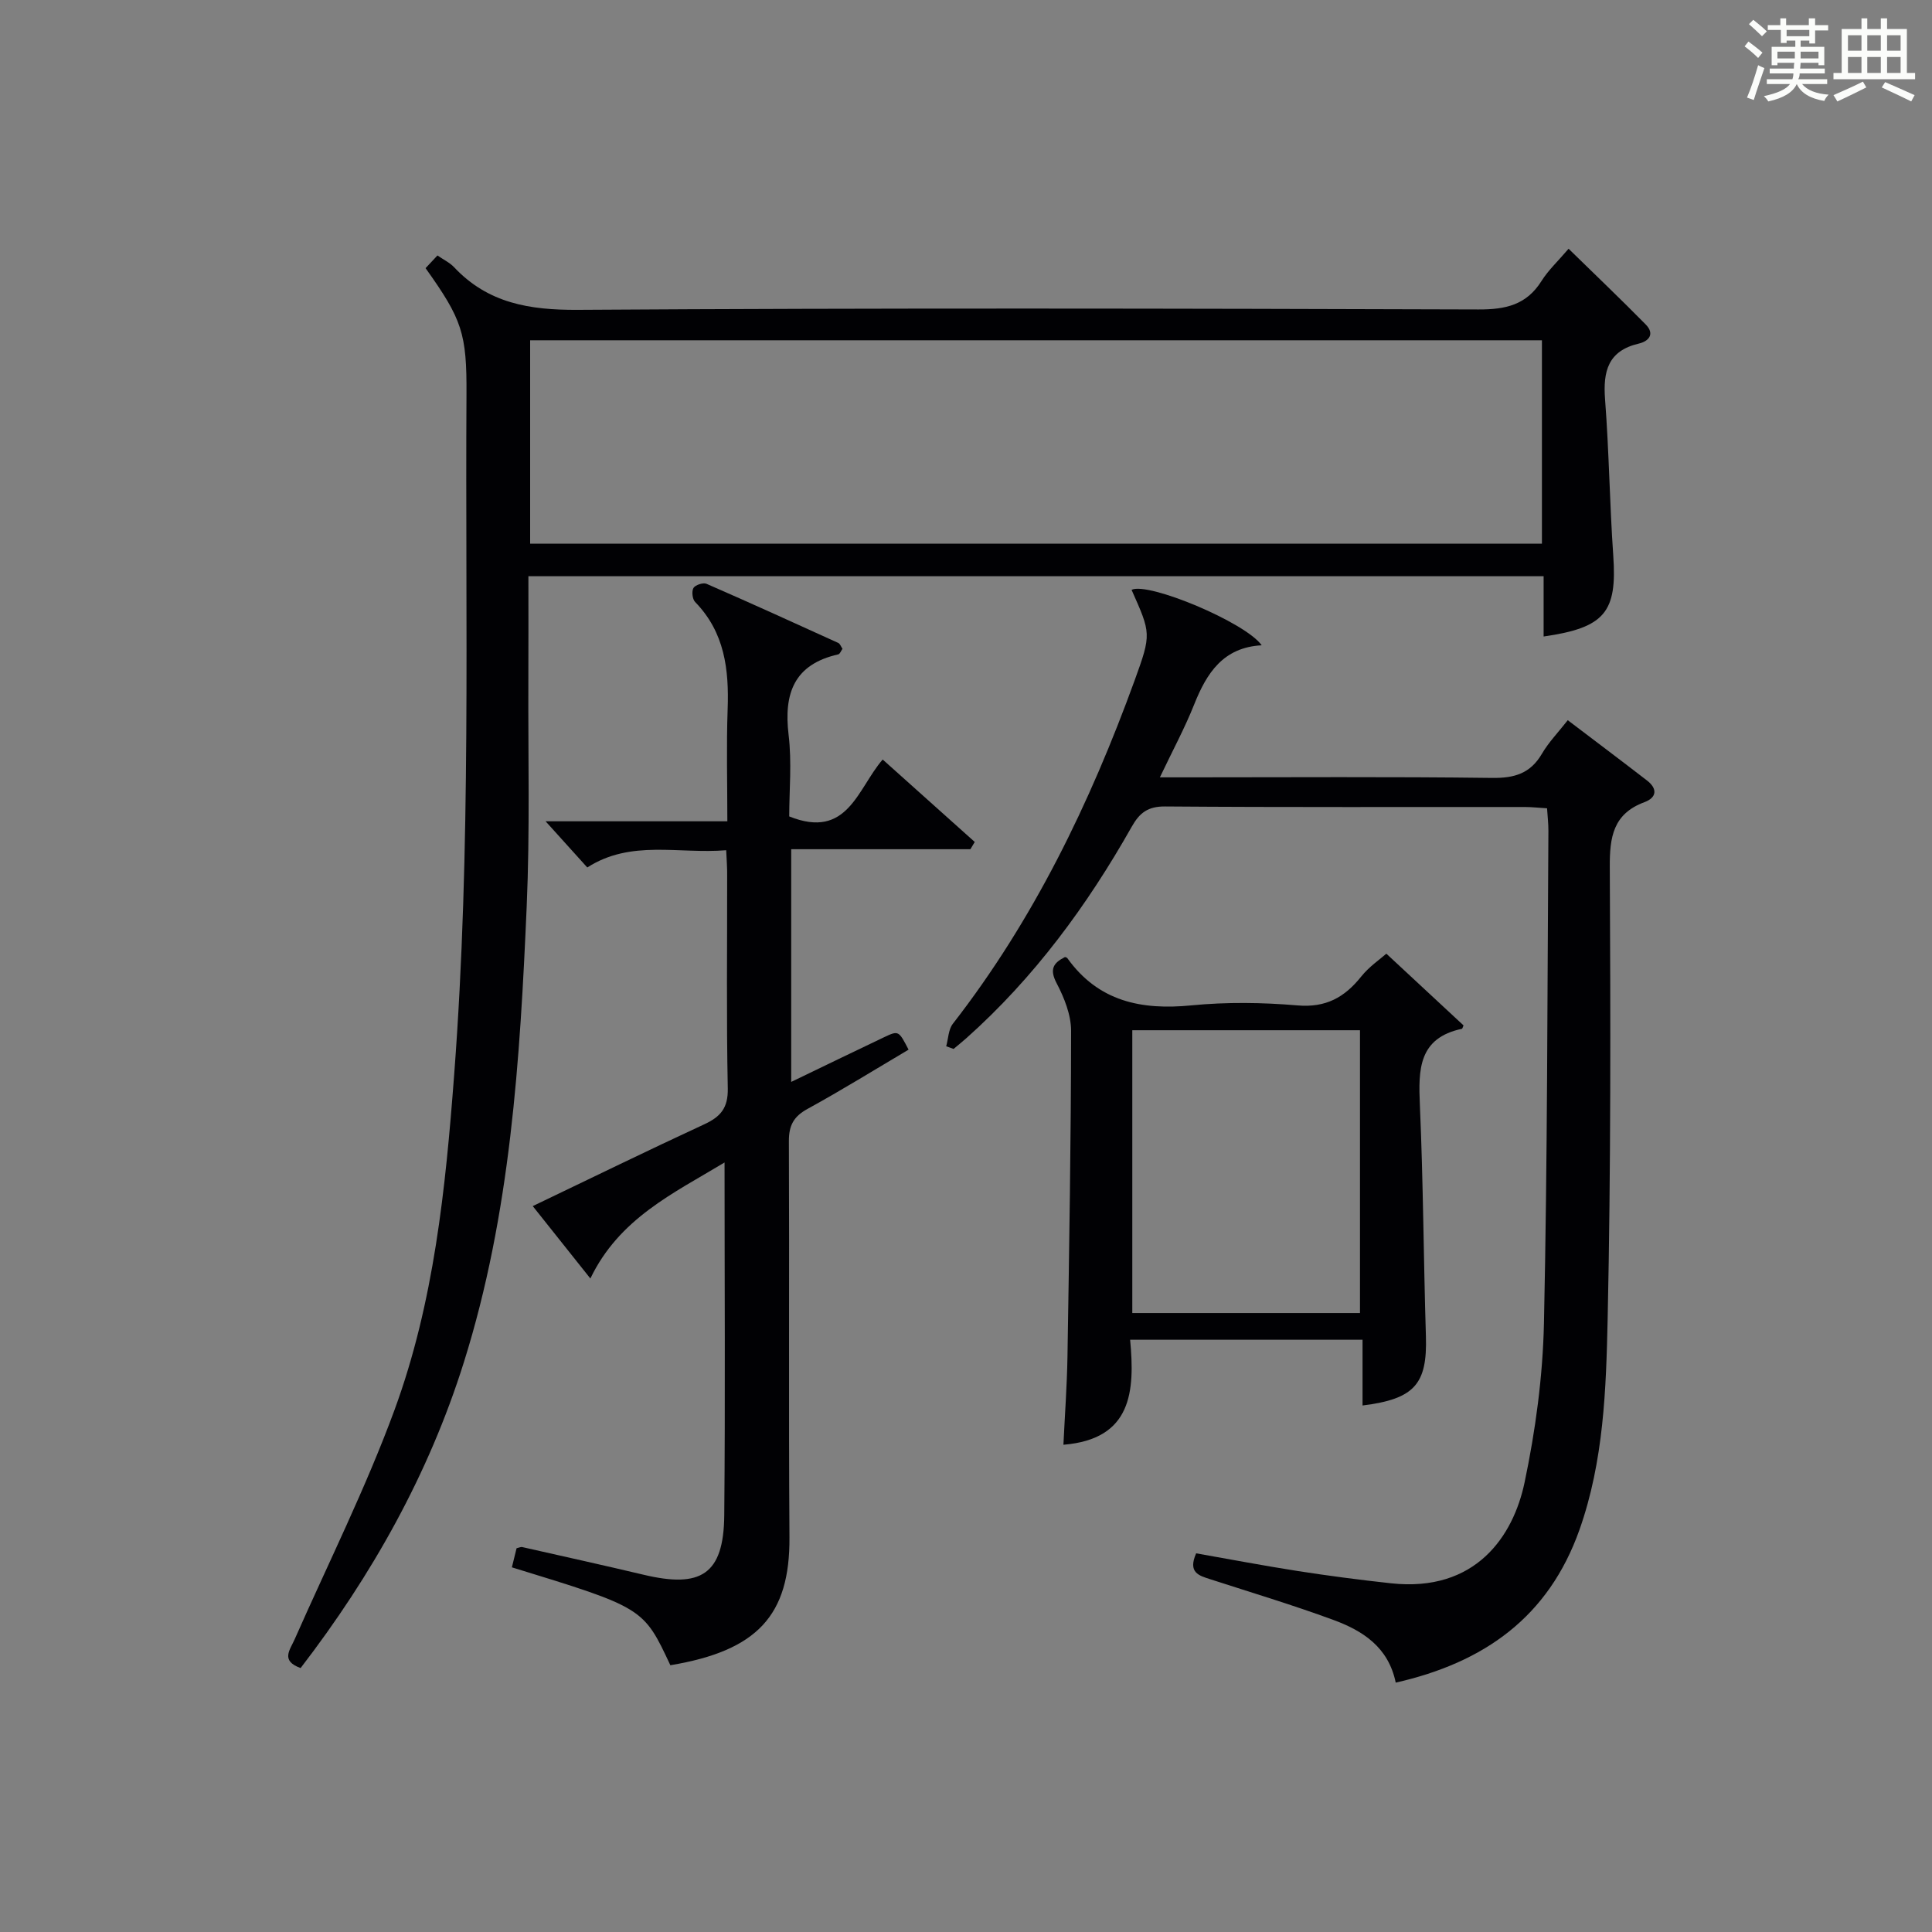
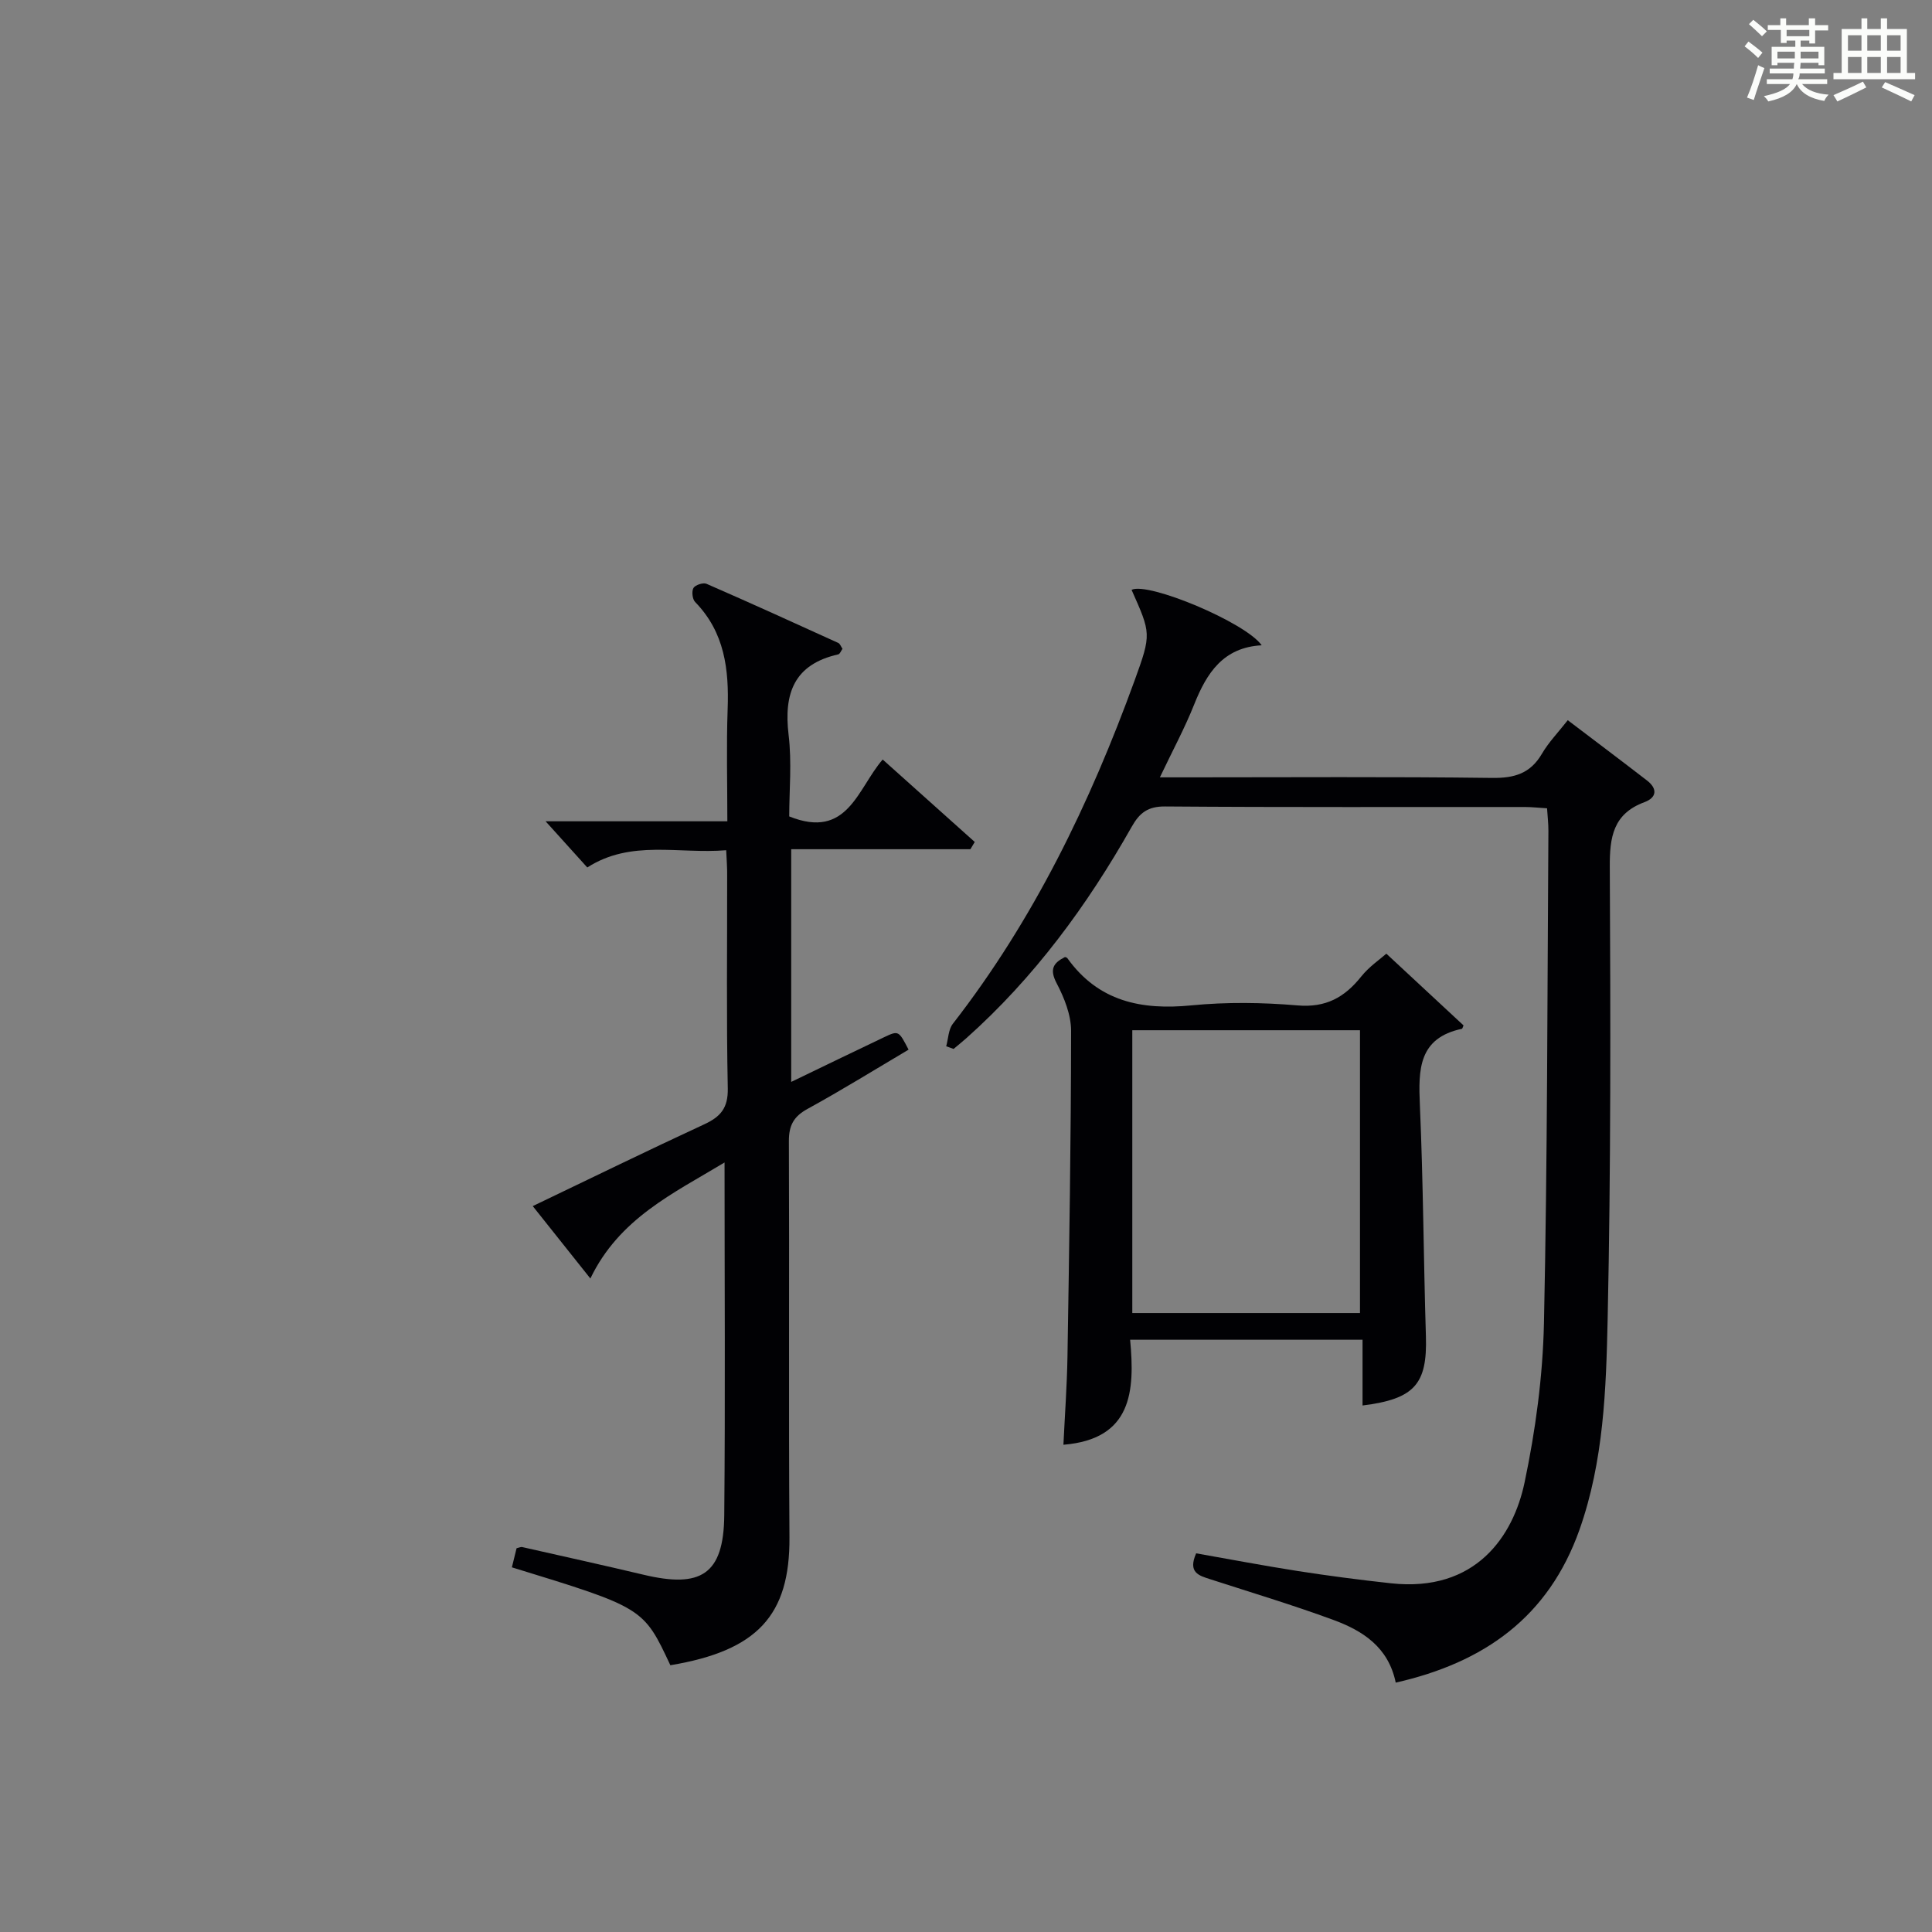
<svg xmlns="http://www.w3.org/2000/svg" version="1.1" id="漢_ZDIC_典" x="0px" y="0px" viewBox="0 0 400 400" style="enable-background:new 0 0 400 400;" xml:space="preserve">
  <rect x="0" y="0" width="400" height="400" fill="#808080" stroke="none" />
  <style type="text/css">
	.st1{fill:#010104;}
	.st0{fill:#fbfcfa;}
</style>
  <g>
    <path class="st0" d="M361.2,9.6l0.8-1c0.9,0.7,1.9,1.4,2.9,2.3L364,12C363,11,362,10.2,361.2,9.6z M361.7,20.2   c0.9-2.1,1.6-4.3,2.3-6.7c0.4,0.2,0.8,0.4,1.3,0.6c-0.7,2.1-1.5,4.3-2.2,6.6L361.7,20.2z M362.1,5l0.9-0.9c1,0.8,2,1.6,2.8,2.4   l-1,1C363.9,6.6,363,5.8,362.1,5z M374.6,3.8h1.2v1.4h2.7v1.1h-2.7v2.7h-1.2V8.4h-1.8v1.3h4.9v3.8h-1.2v-0.5h-3.7   c0,0.4-0.1,0.9-0.1,1.2h5.1v1h-5.2c0,0.5-0.1,0.9-0.3,1.2h6v1h-5.2c1.1,1.3,2.9,2,5.5,2.2c-0.4,0.4-0.7,0.8-0.9,1.3   c-2.9-0.5-4.8-1.6-5.7-3.5H372c-0.8,1.7-2.7,2.9-5.9,3.6c-0.2-0.4-0.6-0.8-0.9-1.1c2.8-0.6,4.6-1.4,5.4-2.5h-4.8v-1h5.3   c0.1-0.3,0.2-0.7,0.2-1.2h-4.9v-1h5c0-0.4,0-0.8,0.1-1.2H368v0.5h-1.2V9.7h4.9V8.4h-1.8v0.5h-1.2V6.2H366V5.2h2.6V3.8h1.2v1.4h4.7   V3.8z M368,12.1h3.6c0-0.4,0-0.9,0-1.4H368V12.1z M369.9,7.5h4.7V6.2h-4.7V7.5z M376.5,10.7h-3.7c0,0.5,0,1,0,1.4h3.7V10.7z" />
    <path class="st0" d="M385.3,3.8h1.3V6h2.8V3.8h1.3V6h4.1v9.1h1.7v1.3h-16.9v-1.3h1.7V6h4.1V3.8z M385.7,16.9l0.7,1.2   c-1.8,0.9-3.8,1.9-6,2.9c-0.2-0.4-0.5-0.8-0.8-1.3C381.9,18.7,383.9,17.8,385.7,16.9z M382.6,10.5h2.8V7.3h-2.8V10.5z M382.6,15.1   h2.8v-3.3h-2.8V15.1z M386.6,10.5h2.8V7.3h-2.8V10.5z M386.6,15.1h2.8v-3.3h-2.8V15.1z M390.3,17c2.1,0.9,4.1,1.8,6.1,2.7l-0.7,1.3   c-2.2-1.1-4.2-2-6.1-2.9L390.3,17z M393.5,7.3h-2.8v3.2h2.8V7.3z M390.7,15.1h2.8v-3.3h-2.8V15.1z" />
-     <path class="st1" d="M62.24,345.35c-4.21-1.5-2.2-3.76-1.23-5.96c6.97-15.79,14.72-31.29,20.66-47.45c8.19-22.3,10.57-45.83,12.36-69.43   c3.57-46.89,2.27-93.85,2.55-140.78c0.08-12.72-0.91-15.6-8.47-26.21c0.76-0.81,1.58-1.69,2.46-2.63c1.29,0.9,2.56,1.49,3.45,2.44   c7.02,7.46,15.61,8.88,25.63,8.82c62.15-0.4,124.3-0.28,186.45-0.08c5.63,0.02,9.94-0.94,13.05-5.89c1.4-2.23,3.39-4.08,5.61-6.68   c5.41,5.29,10.77,10.4,15.96,15.67c1.9,1.93,0.74,3.46-1.44,3.97c-6.36,1.49-7.41,5.73-6.97,11.54c0.83,10.77,0.95,21.59,1.7,32.37   c0.81,11.66-1.71,14.91-14.42,16.73c0-4.15,0-8.22,0-12.48c-70.26,0-139.86,0-210.19,0c0,7.35,0.02,14.64-0.01,21.92   c-0.06,15.45,0.33,30.93-0.34,46.36c-1.38,31.87-3.35,63.73-13.01,94.46C88.76,305.23,77.01,326.13,62.24,345.35z M109.76,112.56   c70.03,0,139.71,0,209.48,0c0-14.29,0-28.2,0-42.11c-70.03,0-139.71,0-209.48,0C109.76,84.74,109.76,98.65,109.76,112.56z" />
    <path class="st1" d="M288.97,348.37c-1.52-7.4-6.89-10.77-12.93-12.99c-8.4-3.09-16.99-5.67-25.51-8.43c-2.29-0.74-4.64-1.35-2.88-5.35   c6.88,1.21,13.96,2.56,21.07,3.67c6.39,0.99,12.81,1.83,19.24,2.53c17.59,1.93,25.35-9.79,27.68-20.84   c2.28-10.83,3.78-22,4.02-33.05c0.73-33.95,0.69-67.93,0.92-101.89c0.01-1.47-0.17-2.93-0.28-4.67c-1.7-0.1-3.15-0.27-4.6-0.27   c-24.82-0.02-49.64,0.08-74.46-0.11c-3.56-0.03-5.29,1.29-6.92,4.18c-9.22,16.32-20.22,31.3-34.3,43.84   c-0.84,0.75-1.73,1.45-2.59,2.18c-0.51-0.18-1.02-0.36-1.53-0.55c0.44-1.57,0.45-3.46,1.37-4.65   c16.72-21.5,28.39-45.66,37.64-71.09c3.52-9.69,3.37-9.74-0.63-18.76c3.36-1.7,23.59,6.72,26.94,11.48   c-7.96,0.43-11.38,5.73-13.97,12.23c-1.95,4.9-4.48,9.58-7.11,15.11c2.33,0,4.06,0,5.8,0c20.99,0,41.98-0.15,62.97,0.12   c4.63,0.06,7.92-0.9,10.32-4.99c1.41-2.41,3.42-4.48,5.36-6.96c5.57,4.23,11.01,8.32,16.4,12.48c2.21,1.7,2.04,3.54-0.53,4.49   c-6.48,2.41-7.21,7.22-7.17,13.43c0.16,31.14,0.23,62.3-0.44,93.43c-0.32,14.7-0.81,29.54-5.83,43.76   C320.6,334.81,307.29,344.21,288.97,348.37z" />
    <path class="st1" d="M150.35,176.03c-9.89,0.82-19.7-2.25-28.76,3.57c-2.73-3.02-5.34-5.92-8.63-9.56c12.99,0,24.91,0,37.63,0   c0-7.98-0.21-15.59,0.06-23.18c0.3-8.24-0.61-15.95-6.73-22.22c-0.57-0.59-0.75-2.21-0.35-2.9c0.37-0.63,2.01-1.17,2.7-0.87   c9.14,3.98,18.21,8.11,27.28,12.24c0.38,0.17,0.57,0.77,0.88,1.22c-0.31,0.43-0.53,1.07-0.88,1.15   c-9.13,2.06-11.31,8.05-10.28,16.65c0.69,5.71,0.13,11.57,0.13,16.9c12.11,4.87,14.11-5.73,19.35-11.78   c6.49,5.81,12.78,11.44,19.06,17.07c-0.3,0.5-0.6,1-0.9,1.5c-12.23,0-24.46,0-37.1,0c0,16.2,0,31.88,0,48.18   c6.72-3.24,12.96-6.28,19.22-9.25c3.02-1.43,3.04-1.37,5.08,2.57c-6.93,4.1-13.82,8.37-20.91,12.26c-2.89,1.58-3.88,3.43-3.87,6.69   c0.12,27.33-0.07,54.66,0.12,81.99c0.11,16.2-6.64,23.5-24.66,26.51c-5.57-11.91-5.57-11.91-32.81-20.27   c0.33-1.34,0.67-2.7,0.97-3.95c0.56-0.13,0.88-0.31,1.15-0.25c8.41,1.9,16.83,3.76,25.22,5.75c11.71,2.77,16.52,0.02,16.63-12.33   c0.22-24.1,0.06-48.21,0.06-73.04c-10.64,6.41-21.8,11.58-27.78,24.02c-4.08-5.13-7.86-9.87-11.93-14.99   c12.16-5.82,23.76-11.5,35.48-16.92c3.4-1.57,4.98-3.38,4.9-7.45c-0.3-14.66-0.11-29.33-0.13-43.99   C150.58,179.72,150.44,178.09,150.35,176.03z" />
    <path class="st1" d="M287.03,197.45c5.17,4.81,10.62,9.87,15.98,14.85c-0.19,0.42-0.24,0.68-0.33,0.7c-9.02,1.91-9.03,8.45-8.71,15.79   c0.7,15.95,0.76,31.92,1.25,47.88c0.3,9.87-2.33,12.98-13.12,14.32c0-4.44,0-8.85,0-13.61c-16.14,0-31.83,0-48.12,0   c1.01,10.71,0.37,20.58-13.81,21.74c0.29-6.12,0.74-12.22,0.84-18.32c0.36-22.45,0.73-44.91,0.75-67.36c0-3.32-1.42-6.87-3-9.88   c-1.53-2.92-0.66-4.21,1.74-5.42c0.19,0.08,0.39,0.11,0.47,0.22c6.41,8.97,15.3,10.82,25.72,9.79c7.26-0.71,14.68-0.61,21.95,0.01   c5.86,0.5,9.73-1.66,13.17-5.96C283.45,200.14,285.73,198.6,287.03,197.45z M281.57,271.85c0-19.83,0-39.2,0-58.55   c-15.94,0-31.51,0-47.14,0c0,19.67,0,39.04,0,58.55C250.25,271.85,265.71,271.85,281.57,271.85z" />
  </g>
</svg>